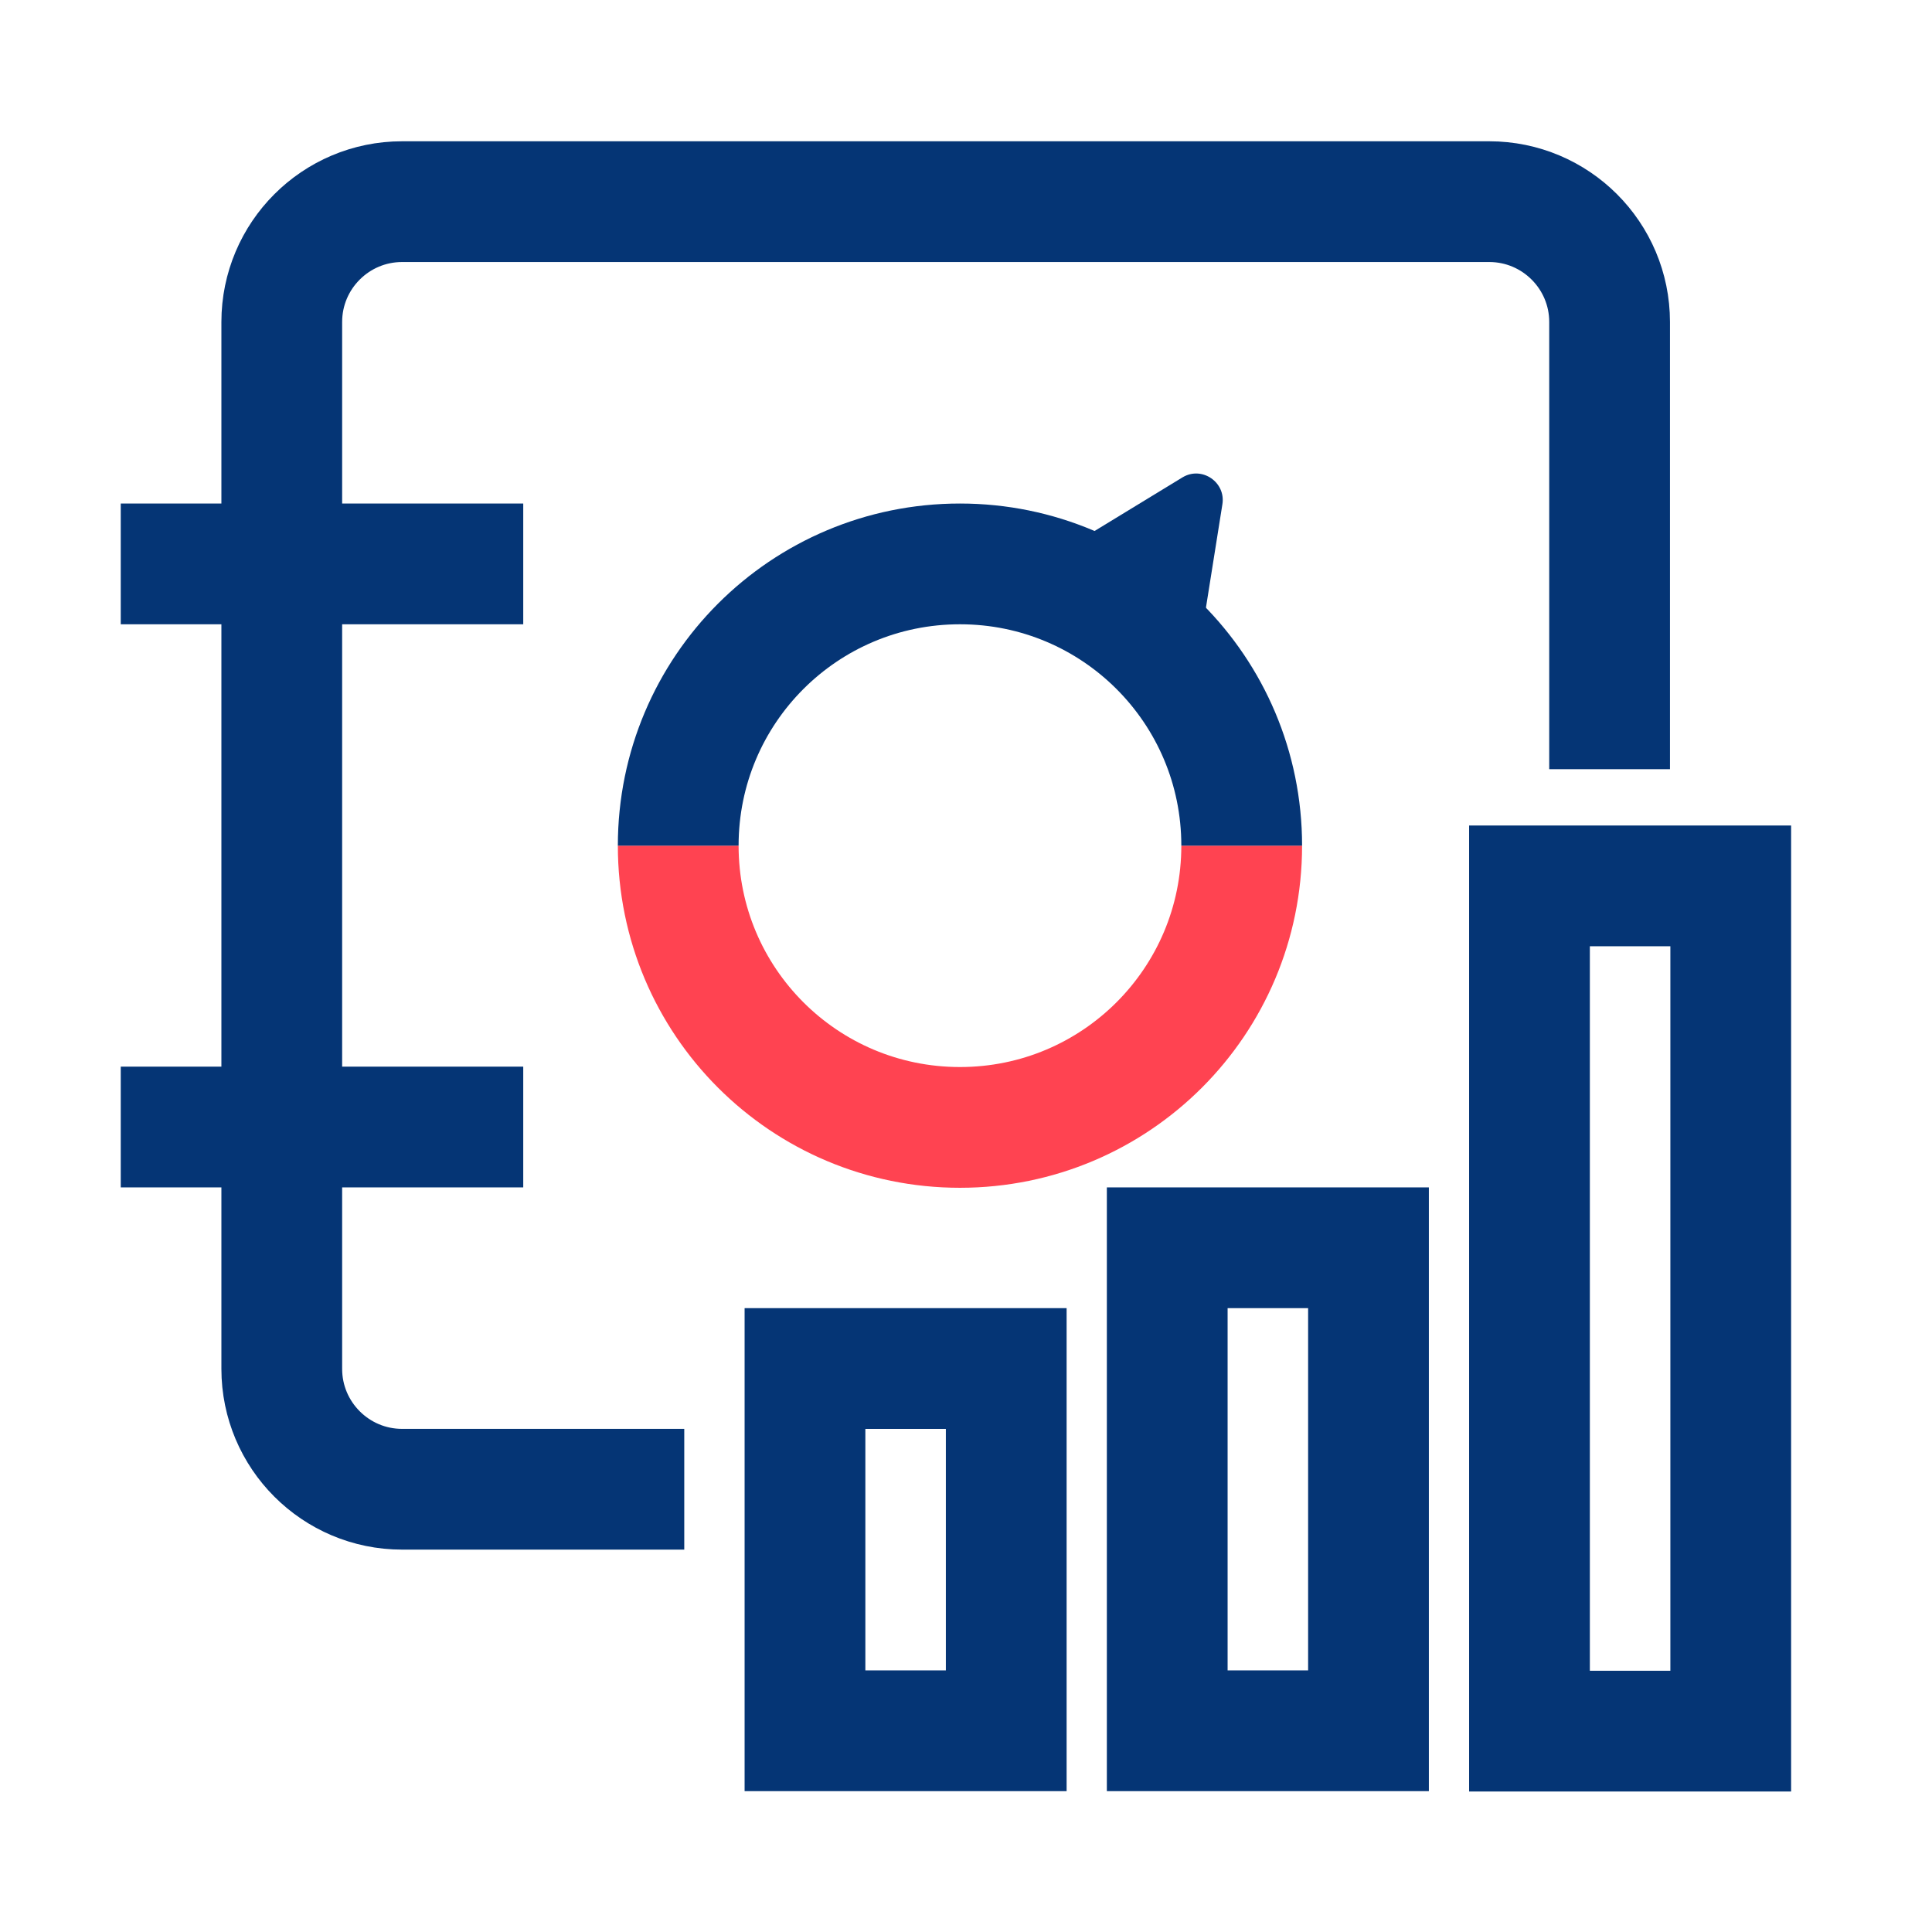
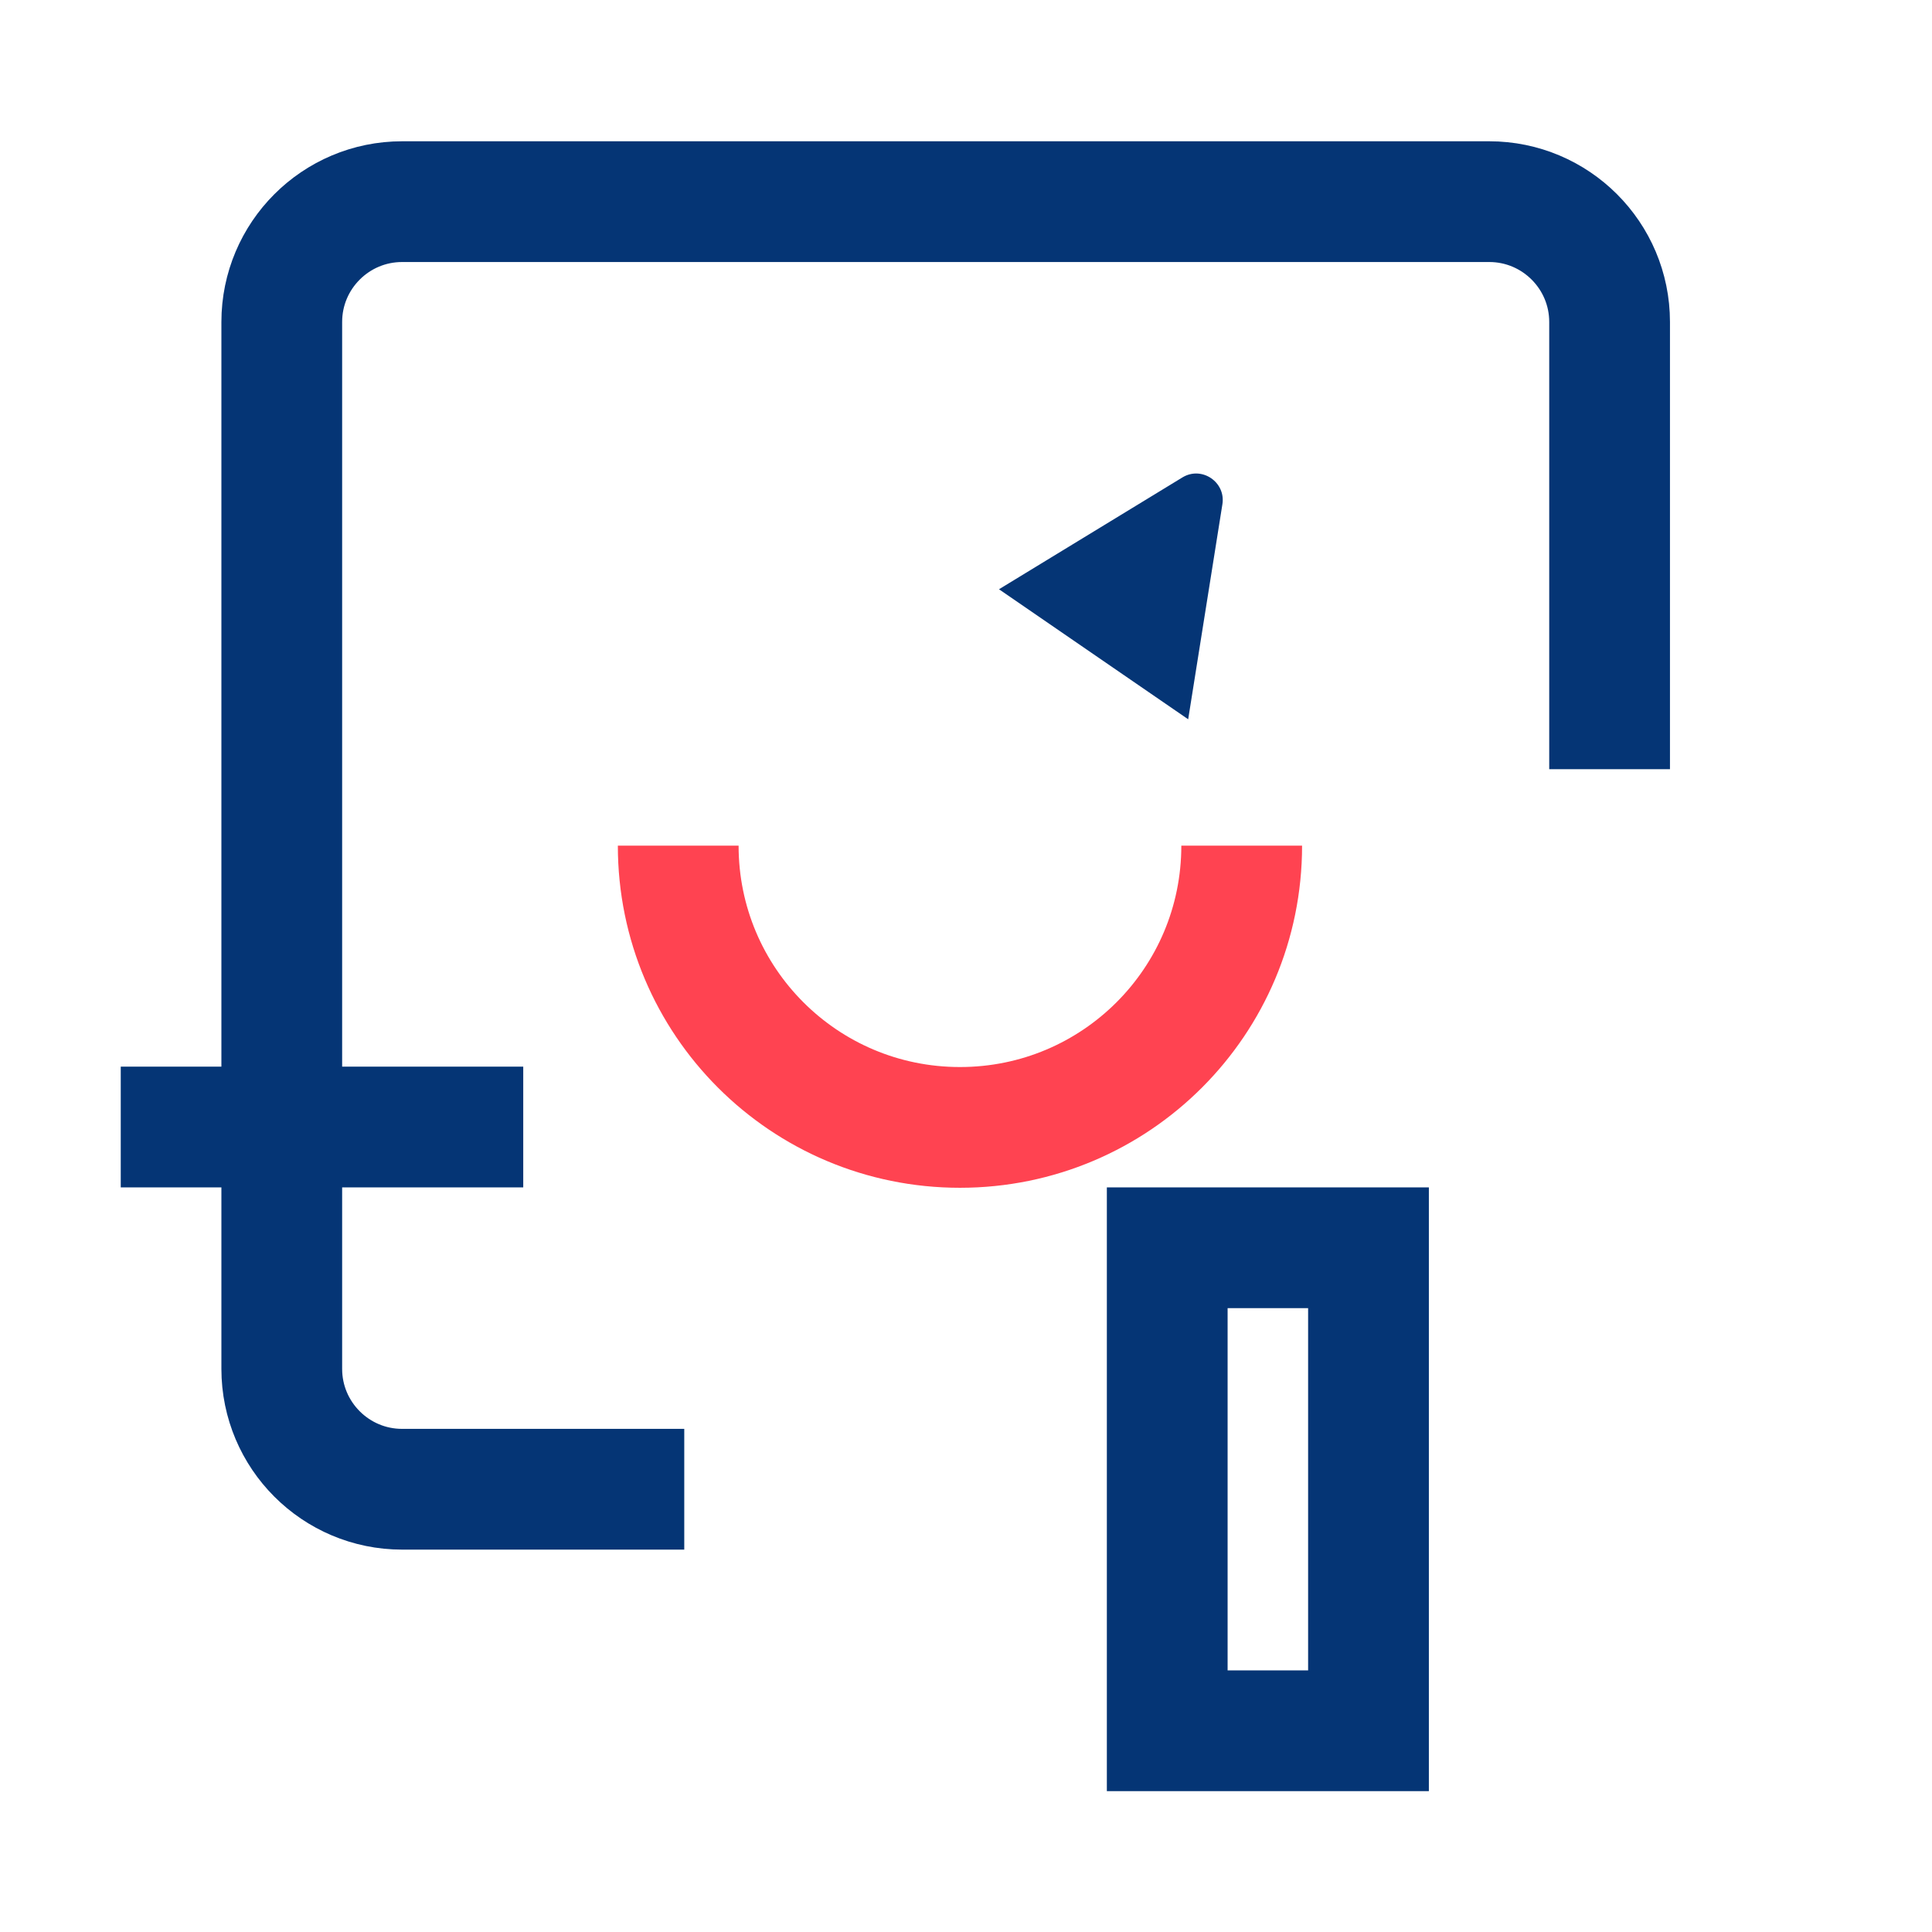
<svg xmlns="http://www.w3.org/2000/svg" width="64" height="64" viewBox="0 0 64 64" fill="none">
  <path d="M39.36 23.827L40.493 16.707C40.613 15.973 39.813 15.427 39.173 15.813L33.093 19.52" fill="#053575" />
  <path d="M22.667 49.333H13.32C11.12 49.333 9.334 47.546 9.334 45.346V10.666C9.334 8.466 11.12 6.68 13.32 6.68H49.334C51.533 6.68 53.32 8.466 53.32 10.666V25.48" stroke="#053575" stroke-width="4" stroke-miterlimit="10" />
  <path d="M41.133 28.014C41.133 33.174 36.96 37.347 31.8 37.347C26.64 37.347 22.467 33.174 22.467 28.014" stroke="#FF4351" stroke-width="4" stroke-miterlimit="10" />
-   <path d="M22.467 28.013C22.467 22.853 26.64 18.68 31.8 18.68C36.96 18.68 41.133 22.853 41.133 28.013" stroke="#053575" stroke-width="4" stroke-miterlimit="10" />
-   <path d="M4 18.68H17.333" stroke="#053575" stroke-width="4" stroke-miterlimit="10" />
  <path d="M4 37.334H17.333" stroke="#053575" stroke-width="4" stroke-miterlimit="10" />
-   <path d="M57.333 29.346H50.666V57.346H57.333V29.346Z" stroke="#053575" stroke-width="4" stroke-miterlimit="10" />
  <path d="M45.333 41.334H38.666V57.334H45.333V41.334Z" stroke="#053575" stroke-width="4" stroke-miterlimit="10" />
-   <path d="M33.333 45.334H26.666V57.334H33.333V45.334Z" stroke="#053575" stroke-width="4" stroke-miterlimit="10" />
</svg>